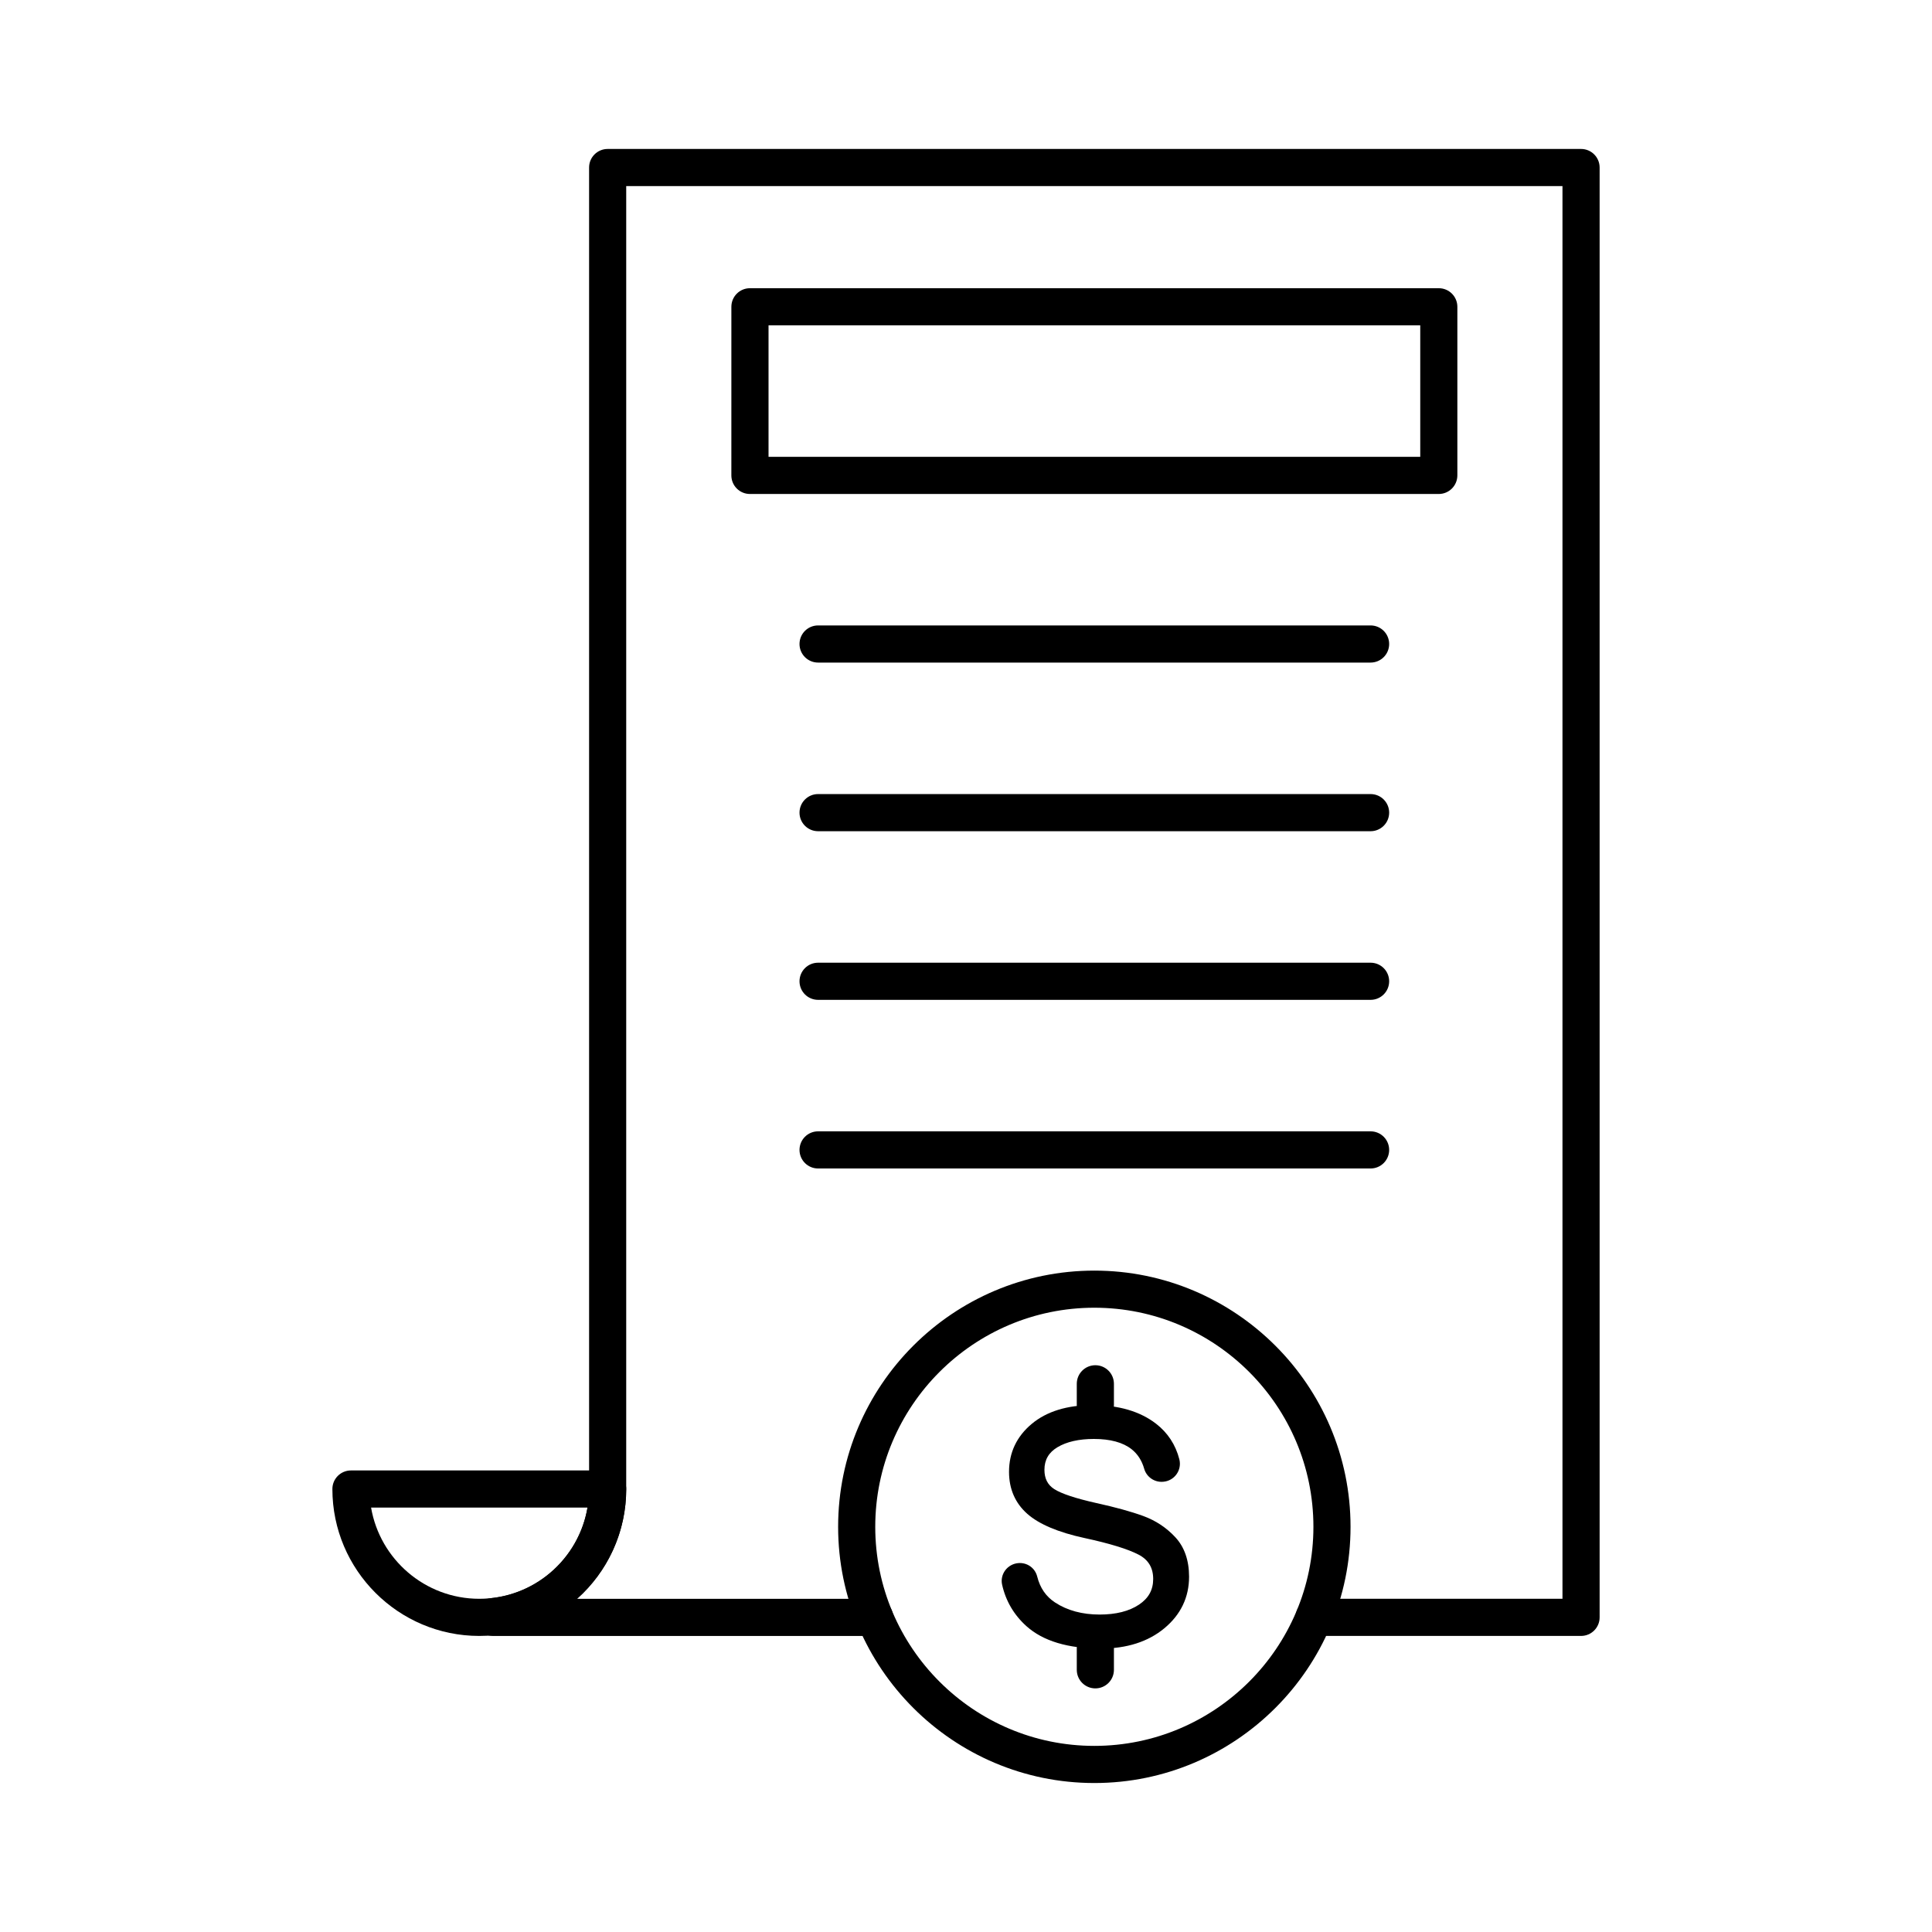
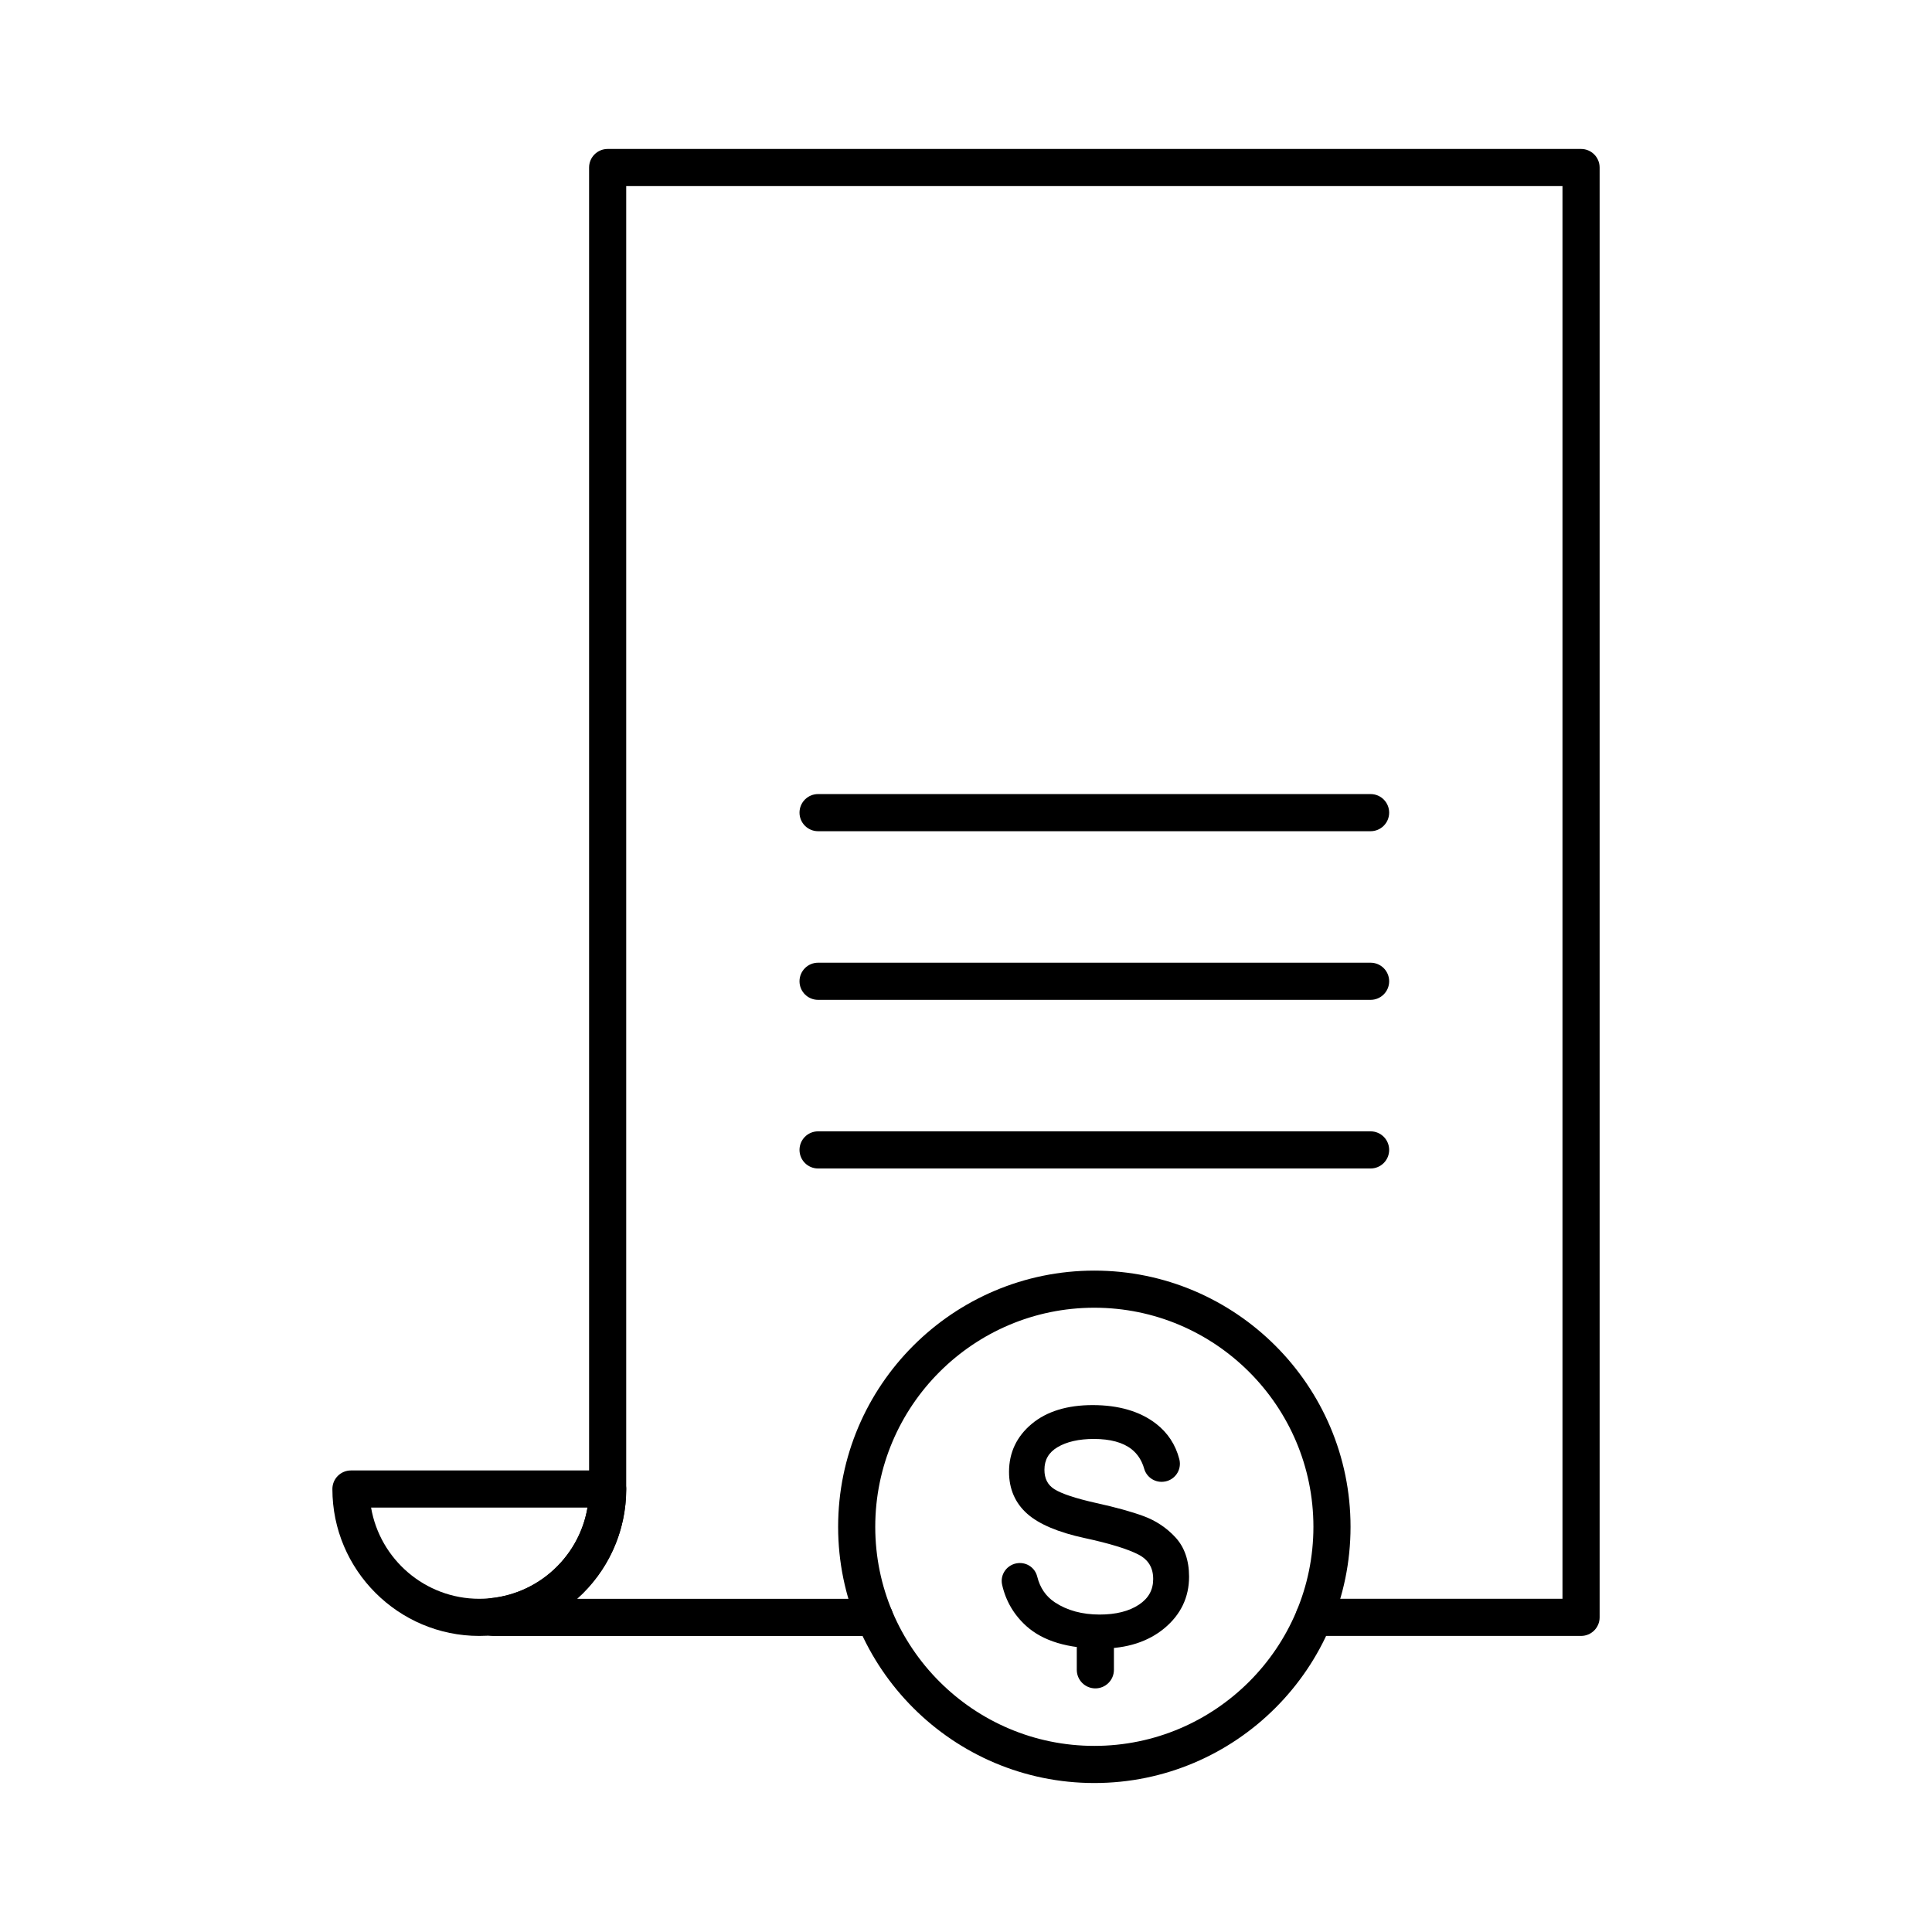
<svg xmlns="http://www.w3.org/2000/svg" fill="#000000" width="800px" height="800px" version="1.1" viewBox="144 144 512 512">
  <g>
    <path d="m455.48 551.39c-2.348-2.535-5.207-4.43-8.5-5.633-3.195-1.168-7.371-2.32-12.402-3.426-5.527-1.238-9.297-2.488-11.199-3.711-1.742-1.117-2.594-2.789-2.594-5.109 0-2.641 1.133-4.598 3.457-5.984 2.441-1.457 5.688-2.191 9.645-2.191 4.352 0 7.719 0.918 10.004 2.727 1.594 1.262 2.715 3.004 3.332 5.172 0.617 2.18 2.715 3.629 4.969 3.449l0.098-0.008c1.406-0.113 2.684-0.84 3.508-1.992 0.824-1.156 1.09-2.609 0.734-3.981-0.996-3.852-3.078-7.019-6.184-9.418-4.238-3.266-9.887-4.922-16.785-4.922-6.75 0-12.176 1.672-16.129 4.965-4 3.336-6.031 7.617-6.031 12.727 0 4.519 1.617 8.254 4.809 11.094 3.109 2.766 8.211 4.93 15.156 6.434 6.715 1.449 11.547 2.934 14.367 4.41 2.606 1.363 3.871 3.477 3.871 6.461 0 2.883-1.23 5.106-3.766 6.793-2.613 1.742-6.117 2.625-10.414 2.625-4.606 0-8.578-1.074-11.809-3.188-2.43-1.59-3.984-3.848-4.754-6.902-0.57-2.258-2.668-3.754-5.027-3.543-1.383 0.121-2.648 0.832-3.469 1.953-0.797 1.09-1.09 2.461-0.797 3.766 0.965 4.316 3.133 8.012 6.449 10.992 4.383 3.941 11.023 5.938 19.734 5.938 6.859 0 12.516-1.809 16.812-5.379 4.348-3.609 6.551-8.211 6.551-13.68-0.008-4.328-1.227-7.84-3.637-10.438z" />
    <path d="m562.99 577.54h-70.738c-2.719 0-4.922-2.203-4.922-4.922s2.203-4.922 4.922-4.922h65.82v-374.38h-248.12v345.29c0 11.531-4.977 21.945-12.996 29.094h78.816c2.719 0 4.922 2.203 4.922 4.922s-2.203 4.922-4.922 4.922h-101.21c-2.719 0-4.922-2.203-4.922-4.922v-0.184c0-2.523 1.906-4.633 4.414-4.894 14.859-1.535 26.059-13.977 26.059-28.938v-350.21c0-2.719 2.203-4.922 4.922-4.922h257.96c2.719 0 4.922 2.203 4.922 4.922v384.22c0 2.719-2.203 4.922-4.922 4.922zm-288.44-5.106h0.012z" />
    <path d="m271.02 577.54c-21.469 0-38.934-17.465-38.934-38.934 0-2.719 2.203-4.922 4.922-4.922h68.027c2.719 0 4.922 2.203 4.922 4.922-0.004 21.465-17.469 38.934-38.938 38.934zm-28.68-34.016c2.344 13.707 14.312 24.172 28.676 24.172 14.367 0 26.332-10.465 28.676-24.172z" />
-     <path d="m525.29 274.91h-182.55c-2.719 0-4.922-2.203-4.922-4.922l0.004-44.688c0-2.719 2.203-4.922 4.922-4.922h182.55c2.719 0 4.922 2.203 4.922 4.922v44.688c-0.008 2.719-2.207 4.922-4.926 4.922zm-177.62-9.84h172.71v-34.848h-172.71z" />
-     <path d="m507.22 319.59h-146.42c-2.719 0-4.922-2.203-4.922-4.922s2.203-4.922 4.922-4.922h146.42c2.719 0 4.922 2.203 4.922 4.922s-2.203 4.922-4.922 4.922z" />
    <path d="m507.22 364.28h-146.42c-2.719 0-4.922-2.203-4.922-4.922s2.203-4.922 4.922-4.922h146.42c2.719 0 4.922 2.203 4.922 4.922s-2.203 4.922-4.922 4.922z" />
    <path d="m507.22 408.97h-146.42c-2.719 0-4.922-2.203-4.922-4.922s2.203-4.922 4.922-4.922h146.42c2.719 0 4.922 2.203 4.922 4.922s-2.203 4.922-4.922 4.922z" />
    <path d="m507.22 453.66h-146.42c-2.719 0-4.922-2.203-4.922-4.922s2.203-4.922 4.922-4.922h146.42c2.719 0 4.922 2.203 4.922 4.922s-2.203 4.922-4.922 4.922z" />
    <path d="m434.01 616.52c-37.438 0-67.898-30.457-67.898-67.898s30.461-67.898 67.898-67.898c37.441 0 67.898 30.461 67.898 67.898s-30.461 67.898-67.898 67.898zm0-125.96c-32.012 0-58.059 26.047-58.059 58.059 0 32.012 26.043 58.059 58.059 58.059s58.059-26.047 58.059-58.059c0-32.012-26.043-58.059-58.059-58.059z" />
    <path d="m434.28 591.44c-2.719 0-4.922-2.203-4.922-4.922v-5.656c0-2.719 2.203-4.922 4.922-4.922s4.922 2.203 4.922 4.922v5.656c0 2.719-2.203 4.922-4.922 4.922z" />
-     <path d="m434.28 521.29c-2.719 0-4.922-2.203-4.922-4.922v-5.648c0-2.719 2.203-4.922 4.922-4.922s4.922 2.203 4.922 4.922v5.648c0 2.719-2.203 4.922-4.922 4.922z" />
  </g>
</svg>